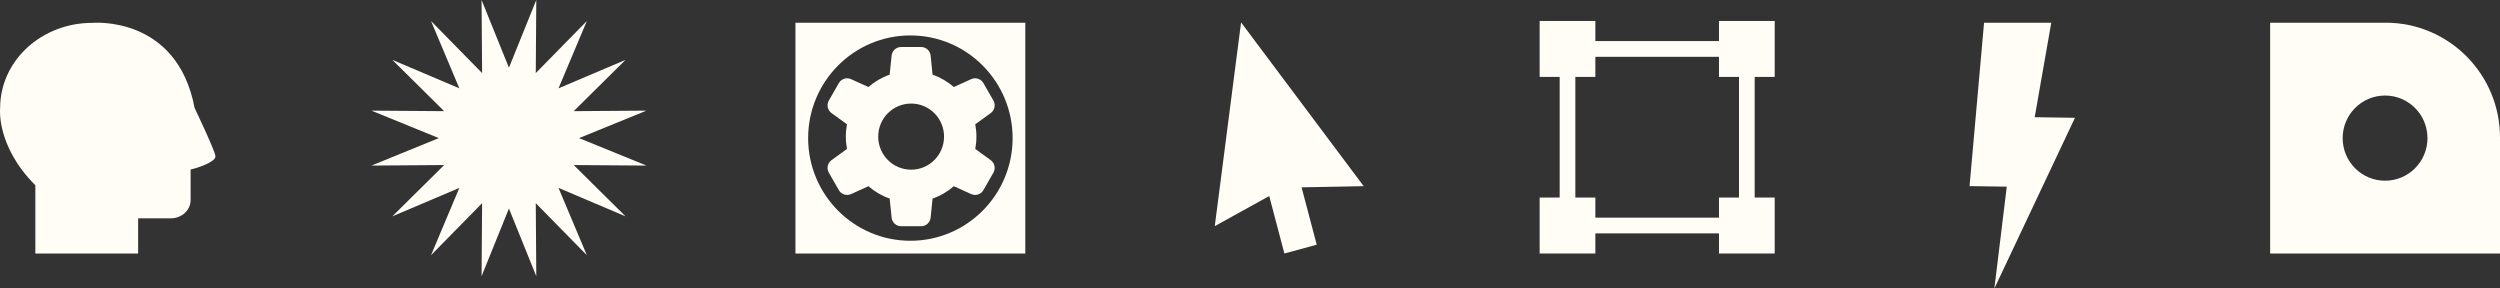
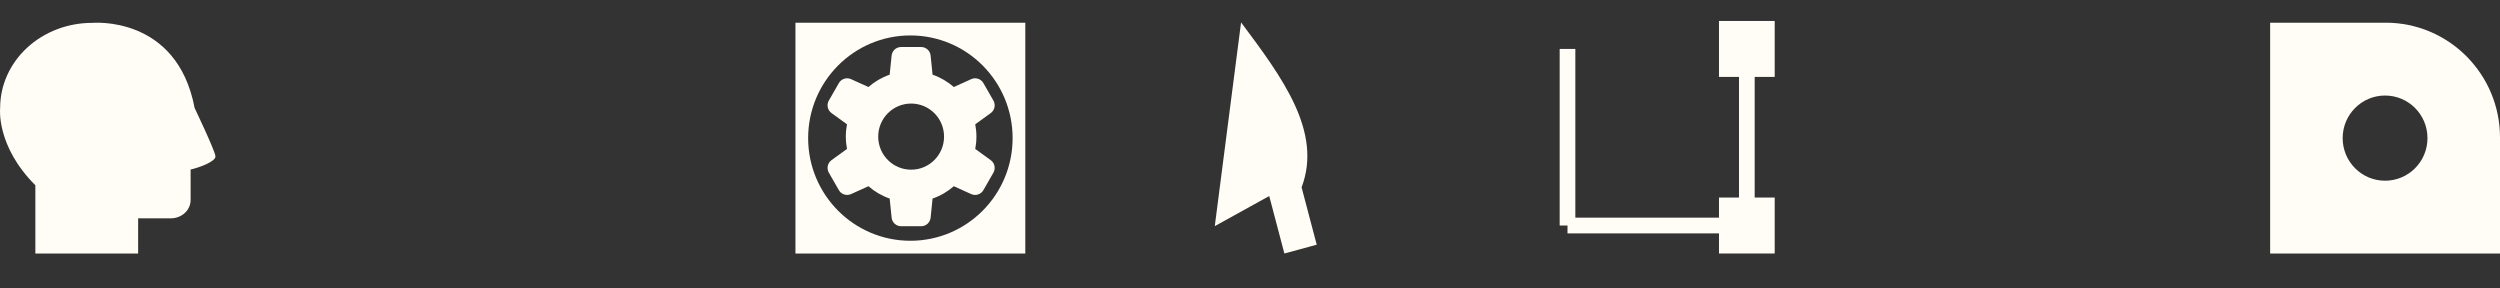
<svg xmlns="http://www.w3.org/2000/svg" width="1118" height="129" viewBox="0 0 1118 129" fill="none">
  <rect x="0" y="0" width="1118" height="129" fill="#333333" stroke="none" />
  <g clip-path="url(#clip0_264_21)">
-     <path d="M227.598 30.274L239.83 0L239.596 32.674L262.433 9.406L249.765 39.5L279.734 26.779L256.562 49.711L289.101 49.477L258.953 61.76L289.101 74.043L256.562 73.808L279.734 96.748L249.765 84.027L262.433 114.121L239.596 90.853L239.83 123.519L227.598 93.245L215.358 123.519L215.599 90.853L192.755 114.121L205.423 84.027L175.454 96.748L198.625 73.808L166.095 74.043L196.243 61.76L166.095 49.477L198.625 49.711L175.454 26.779L205.423 39.5L192.755 9.406L215.599 32.674L215.358 0L227.598 30.274Z" fill="#FFFDF5" />
    <path d="M41.181 10.227C30.28 10.227 19.816 14.23 12.107 21.361C4.399 28.491 0.062 38.163 0.062 48.249C0.062 48.249 -1.908 65.129 15.814 82.854V113.371H61.775V97.639H76.382C78.734 97.639 80.984 96.779 82.65 95.239C84.309 93.707 85.243 91.619 85.243 89.445V75.802C88.505 75.122 96.657 72.291 96.346 69.828C95.996 67.014 87.034 48.304 87.034 48.304C79.146 6.591 41.181 10.235 41.181 10.235V10.227Z" fill="#FFFDF5" />
-     <path d="M555.006 10.031C551.066 40.391 547.157 70.759 543.249 101.126L567.596 87.663L574.378 113.363L588.837 109.43L582.07 83.777L609.836 83.253C591.538 58.867 573.272 34.449 555.013 10.031H555.006Z" fill="#FFFDF5" />
-     <path d="M713.446 9.375H688.531V34.394H713.446V9.375Z" fill="#FFFDF5" />
-     <path d="M713.446 88.343H688.531V113.363H713.446V88.343Z" fill="#FFFDF5" />
+     <path d="M555.006 10.031C551.066 40.391 547.157 70.759 543.249 101.126L567.596 87.663L574.378 113.363L588.837 109.43L582.07 83.777C591.538 58.867 573.272 34.449 555.013 10.031H555.006Z" fill="#FFFDF5" />
    <path d="M704.492 21.884H697.485V100.853H704.492V21.884Z" fill="#FFFDF5" />
-     <path d="M779.629 25.403V18.366L700.989 18.366V25.403L779.629 25.403Z" fill="#FFFDF5" />
    <path d="M779.629 104.371V97.334H700.989V104.371H779.629Z" fill="#FFFDF5" />
    <path d="M793.644 9.375H768.729V34.394H793.644V9.375Z" fill="#FFFDF5" />
    <path d="M793.644 88.343H768.729V113.363H793.644V88.343Z" fill="#FFFDF5" />
    <path d="M784.69 21.884H777.682V100.853H784.69V21.884Z" fill="#FFFDF5" />
-     <path d="M887.273 10.156L880.787 83.222L897.426 83.48L891.882 129L927.924 52.674L909.915 52.416L917.327 10.156H887.273Z" fill="#FFFDF5" />
    <path d="M355.727 10.156V113.371H458.512V10.156H355.727ZM407.123 107.671C381.873 107.671 361.403 87.115 361.403 61.76C361.403 36.404 381.873 15.848 407.123 15.848C432.374 15.848 452.843 36.404 452.843 61.76C452.843 87.115 432.374 107.671 407.123 107.671Z" fill="#FFFDF5" />
    <path d="M443.056 71.619L436.134 66.607C436.469 64.825 436.656 62.987 436.656 61.095C436.656 59.203 436.469 57.373 436.134 55.583L443.056 50.571C444.824 49.281 445.345 46.865 444.248 44.965L439.771 37.154C438.673 35.254 436.329 34.496 434.336 35.387L426.55 38.913C423.786 36.513 420.57 34.621 417.043 33.394L416.178 24.863C415.953 22.69 414.123 21.024 411.943 21.024H402.965C400.785 21.024 398.955 22.682 398.73 24.863L397.865 33.394C394.338 34.621 391.123 36.505 388.359 38.913L380.572 35.387C378.579 34.488 376.235 35.254 375.138 37.154L370.661 44.965C369.563 46.865 370.084 49.281 371.852 50.571L378.774 55.583C378.439 57.365 378.252 59.203 378.252 61.095C378.252 62.987 378.439 64.817 378.774 66.607L371.852 71.619C370.084 72.909 369.563 75.325 370.661 77.225L375.138 85.036C376.235 86.936 378.579 87.694 380.572 86.803L388.359 83.276C391.123 85.677 394.338 87.569 397.865 88.796L398.73 97.327C398.955 99.5 400.785 101.166 402.965 101.166H411.943C414.123 101.166 415.953 99.508 416.178 97.327L417.043 88.796C420.57 87.569 423.786 85.685 426.55 83.276L434.336 86.803C436.329 87.702 438.673 86.936 439.771 85.036L444.248 77.225C445.345 75.325 444.824 72.909 443.056 71.619ZM407.458 75.88C399.321 75.88 392.734 69.266 392.734 61.095C392.734 52.925 399.321 46.31 407.458 46.31C415.595 46.31 422.182 52.925 422.182 61.095C422.182 69.266 415.595 75.88 407.458 75.88Z" fill="#FFFDF5" />
    <path d="M1066.85 10.156H1015.21V113.371H1118V61.509C1118 33.143 1095.1 10.149 1066.85 10.149V10.156ZM1066.6 80.814C1056.12 80.814 1047.64 72.291 1047.64 61.767C1047.64 51.243 1056.12 42.721 1066.6 42.721C1077.08 42.721 1085.57 51.243 1085.57 61.767C1085.57 72.291 1077.08 80.814 1066.6 80.814Z" fill="#FFFDF5" />
  </g>
  <defs>
    <clipPath id="clip0_264_21">
      <rect width="1118" height="129" fill="white" />
    </clipPath>
  </defs>
</svg>